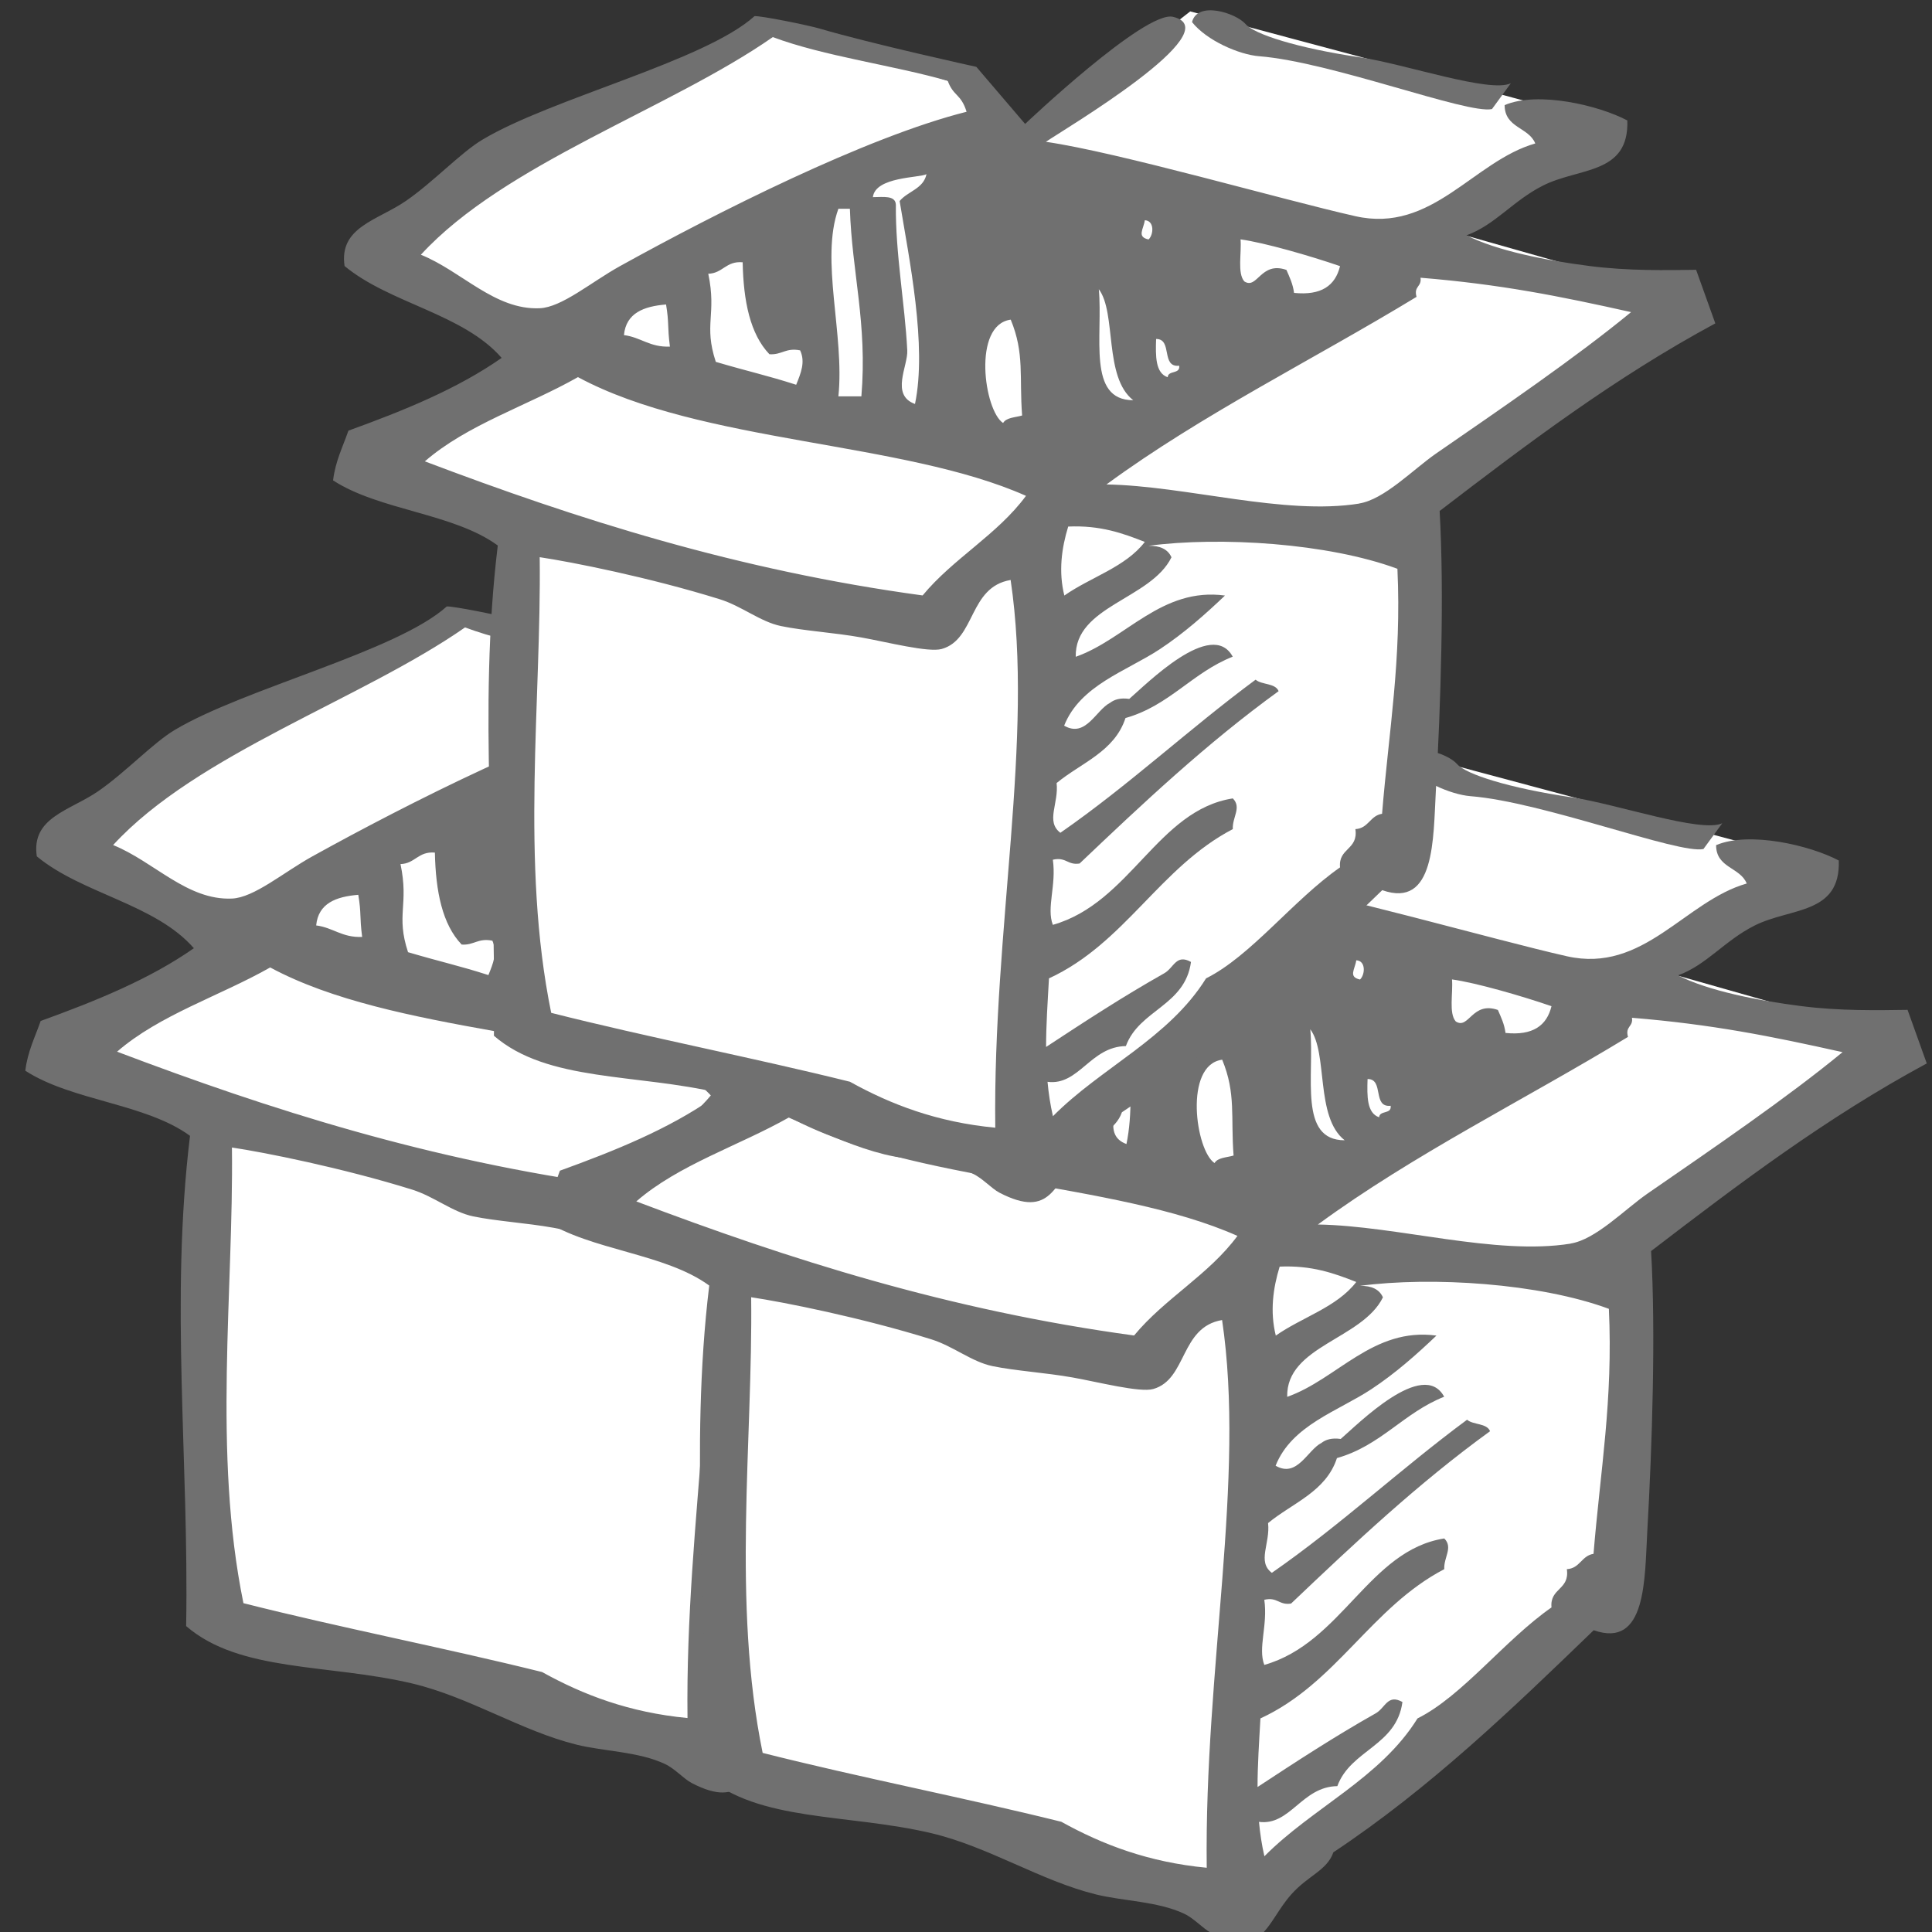
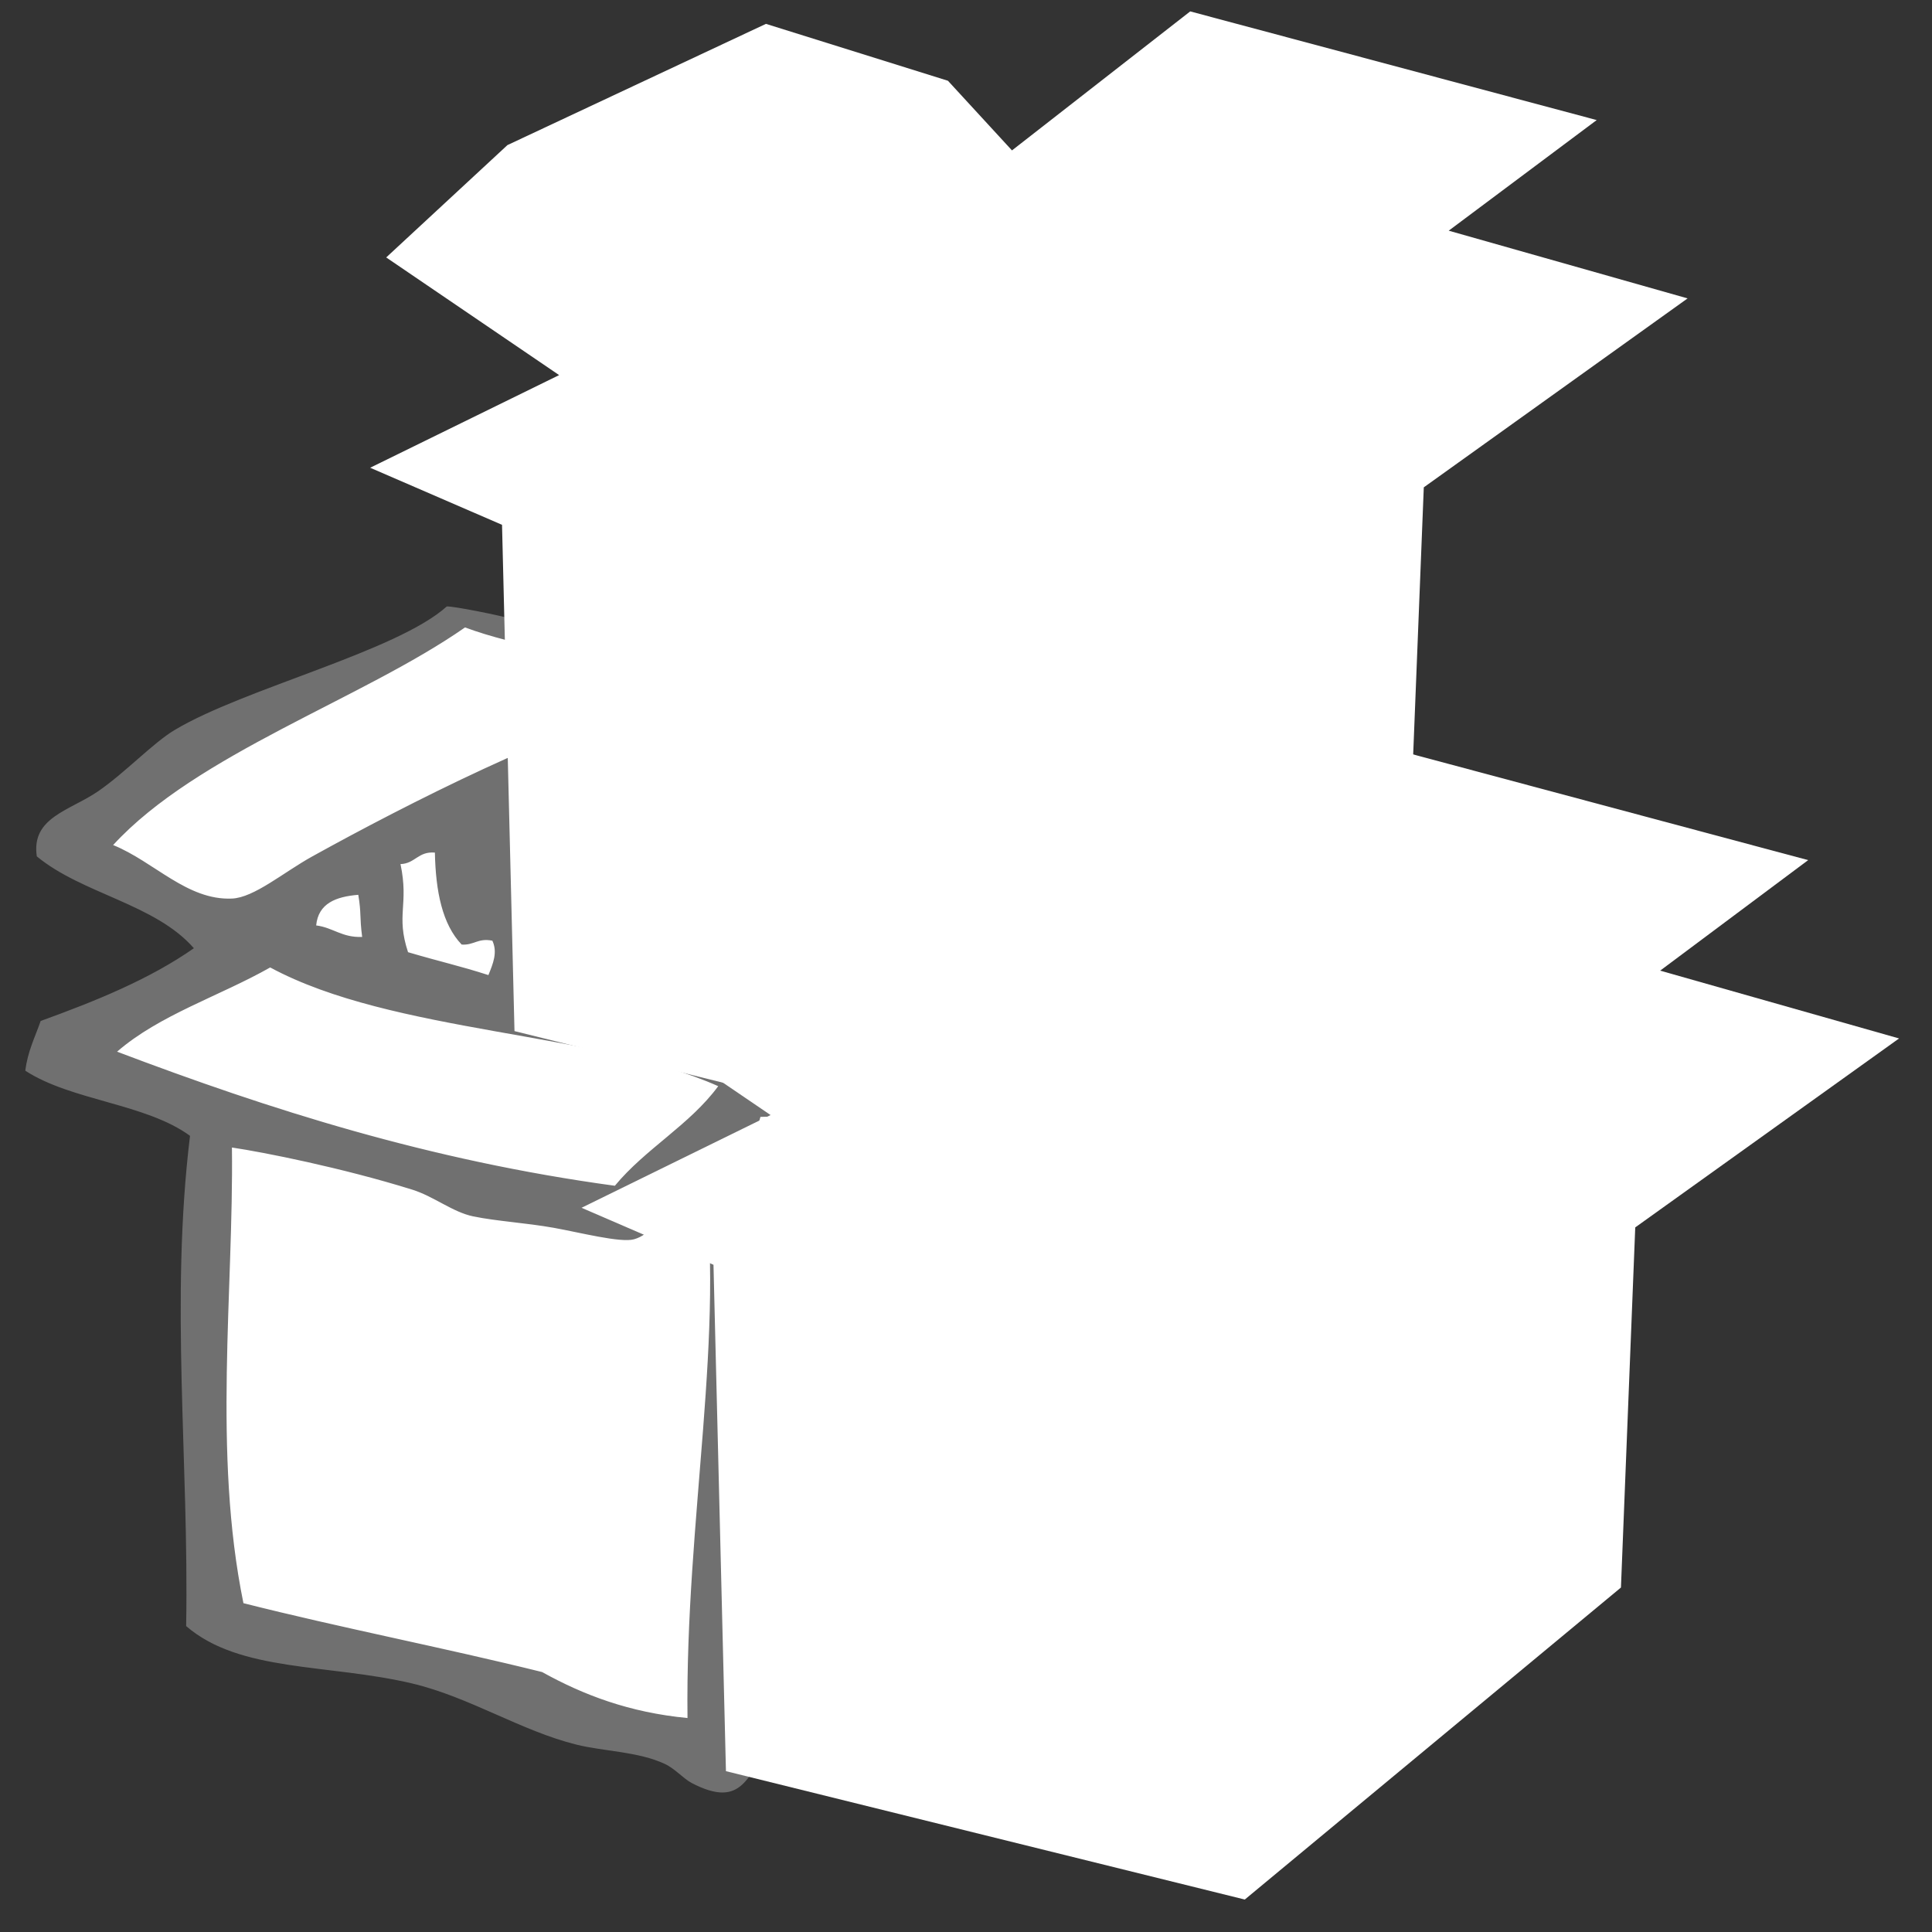
<svg xmlns="http://www.w3.org/2000/svg" id="Layer_1" viewBox="0 0 200 200">
  <rect x="0" y="0" width="200" height="200" fill="#333333" stroke="none" />
  <defs>
    <style>.cls-1{fill:#707070;}.cls-1,.cls-2{fill-rule:evenodd;}.cls-2{fill:#fff;}</style>
  </defs>
  <g>
    <polygon class="cls-2" points="20.67 76.12 47.43 63.57 66.27 69.47 72.9 76.68 91.35 62.28 133.43 73.54 118.11 84.98 142.84 92 115.53 111.56 114.05 148.84 75.11 181.14 21.41 167.85 20.11 115.43 6.46 109.53 26.02 99.93 8.12 87.75 20.67 76.12" />
    <g>
      <path class="cls-1" d="M98.48,66.92c7.5,.59,21.57,6.03,24.11,5.47l1.95-2.67c-2.17,1.04-10.99-2-15.51-2.67-6.67-.98-11.05-2.42-11.94-3.45-1.04-1.19-5.02-2.42-5.55-.21,1.53,1.92,4.87,3.36,6.93,3.53Z" />
      <path class="cls-1" d="M145.71,94.59l-1.99-5.55c-3,.04-7.02,.13-11.09-.4-4.45-.57-9.57-1.58-12.68-3.17,2.96-1.07,4.82-3.59,7.92-5.15,3.73-1.89,8.92-1.12,8.73-6.74-2.93-1.56-9.26-3.06-12.7-1.59,0,2.38,2.49,2.27,3.17,3.97-6.41,1.83-10.66,9.33-18.62,7.53-7.51-1.69-24.55-6.62-32.04-7.7,1.67-1.16,19.23-11.53,13.15-12.94-2.91-.67-15.3,11.09-15.3,11.09l-5.05-5.91s-10.89-2.39-16.25-3.97c-1.25-.36-6-1.32-6.71-1.28-5.19,4.67-21.01,8.5-28.17,12.79-2.21,1.31-5.09,4.39-7.92,6.34-2.94,2.02-6.95,2.7-6.35,6.74,4.7,3.89,12.26,4.92,16.26,9.51-4.59,3.21-10.14,5.46-15.86,7.53-.58,1.67-1.35,3.15-1.59,5.15,4.81,3.12,12.47,3.39,17.05,6.74-2.08,17.12-.1,33.68-.4,50.75,5.54,4.8,14.72,3.89,23.39,5.94,5.93,1.4,11.29,4.92,17.04,6.34,2.79,.69,6.39,.71,9.12,1.99,1.04,.48,1.94,1.53,2.77,1.97,5.44,2.83,5.72-1.02,8.33-3.96,1.76-1.98,3.7-2.47,4.36-4.36,10.01-6.65,18.48-14.81,26.95-22.99,5.49,1.94,5.27-5.35,5.55-10.31,.5-8.78,.88-20.53,.39-28.94,9.05-6.94,18.16-13.83,28.55-19.43Zm-72.94-.39c1.45,3.5,.87,5.95,1.18,9.92-.7,.21-1.64,.2-1.97,.78-1.97-1.29-3.2-10.17,.79-10.7Zm-61.05-6.73c8.67-9.44,25.75-15.08,36.42-22.52,5.29,1.98,12.46,2.91,18.11,4.53,.59,1.62,1.37,1.32,1.95,3.2-10.39,2.61-25.95,10.48-35.88,15.98-2.98,1.65-6.02,4.27-8.32,4.36-4.65,.19-8.04-3.82-12.29-5.54Zm51.14,15.46c-2.57-.93-.71-3.95-.8-5.55-.25-4.87-1.23-10-1.18-15.07-.04-1.01-1.32-.79-2.38-.79,.25-2.13,4.86-1.99,5.55-2.38-.32,1.53-1.94,1.76-2.78,2.78,.99,6.02,2.85,14.95,1.59,21.01Zm-7.93-20.21h1.19c.21,6.59,1.82,11.87,1.19,19.42h-2.38c.66-6.39-1.91-14.14,0-19.42Zm-13.47,6.73c1.52-.05,1.82-1.34,3.56-1.19,.08,4.02,.77,7.43,2.77,9.52,1.28,.09,1.68-.7,3.18-.4,.56,1.21,.07,2.37-.41,3.56-3.05-.98-4.9-1.36-8.32-2.37-1.28-3.88,.11-4.87-.78-9.12Zm-3.97,7.54c-2.08,.09-3.01-.97-4.76-1.19,.22-2.29,2.05-2.98,4.36-3.17,.33,1.98,.12,2.19,.4,4.36Zm33.69,80.86c-6.03-.57-10.81-2.4-15.06-4.76-10.15-2.52-20.8-4.57-30.92-7.13-3.19-15.59-1.01-32.33-1.19-47.17,3.31,.49,11.4,2.1,18.63,4.35,2.31,.72,4.19,2.33,6.35,2.78,2.43,.5,5.46,.67,8.32,1.18,2.68,.48,6.94,1.58,8.32,1.19,3.52-.99,2.77-6.41,7.13-7.14,2.44,16.41-1.84,36.07-1.59,56.69Zm-7.53-55.1c-19.19-2.61-35.71-7.89-51.53-13.88,4.38-3.81,10.63-5.76,15.85-8.72,12.74,6.87,33.64,6.61,46.38,12.29-2.97,4.03-7.53,6.47-10.7,10.31Zm32.91-36.86c2.48,.34,7.22,1.71,10.3,2.77-.49,2.02-1.94,3.06-4.76,2.77-.12-.93-.47-1.64-.79-2.38-2.68-.93-3,2.07-4.36,1.19-.74-.85-.27-2.91-.39-4.36Zm-8.73,10.31c1.72,0,.46,2.97,2.38,2.77,.12,.91-1.15,.44-1.19,1.19-1.28-.43-1.26-2.18-1.2-3.96Zm-1.18-12.29c1,.04,.93,1.47,.39,1.99-1.25-.27-.52-1.06-.39-1.99Zm-1.2,18.63c-4.8,0-3.12-6.65-3.56-11.49,1.85,2.46,.49,9.09,3.56,11.49Zm-6.74,13.08c3.33-.15,5.66,.69,7.94,1.59-2.01,2.62-5.61,3.64-8.33,5.55-.62-2.49-.28-4.93,.4-7.14Zm32.51,29.73c-1.26,.19-1.4,1.51-2.77,1.59,.31,2.17-1.78,1.93-1.59,3.96-4.86,3.39-9.23,9.18-13.87,11.49-3.85,6.2-10.86,9.23-15.85,14.27-.27-1.17-.45-2.36-.56-3.56,3.25,.42,4.43-3.65,8.11-3.7,1.38-3.77,6.13-4.16,6.74-8.71-1.55-.86-1.76,.61-2.78,1.18-4.27,2.41-8.14,4.94-12.22,7.62,0-2.27,.16-4.62,.3-7.1,7.86-3.62,11.47-11.51,19.03-15.45-.07-1.23,.94-2.24,0-3.18-7.79,1.22-10.6,10.81-18.63,13.09-.68-1.76,.38-4.09,0-6.74,1.37-.32,1.52,.59,2.77,.39,6.56-6.24,13.17-12.46,20.6-17.84-.33-.85-1.74-.64-2.38-1.19-6.91,5.11-13.12,10.93-20.21,15.85-1.55-1.17-.15-3.04-.39-5.15,2.53-2.09,6-3.25,7.13-6.73,4.54-1.28,6.93-4.71,11.1-6.35-2.17-4-8.96,2.87-10.71,4.37-.92-.13-1.53,.06-1.98,.4-1.47,.75-2.52,3.67-4.76,2.37,1.66-4.19,6.45-5.64,9.91-7.92,2.51-1.66,4.69-3.6,6.74-5.55-6.57-.89-10.27,4.52-15.45,6.34-.12-5.27,7.78-5.95,9.91-10.3-.37-.83-1.17-1.21-2.38-1.19,7.42-.98,18.58-.28,25.77,2.38,.44,9.45-.88,16.69-1.59,25.37Zm-2.38-32.11c-7.77,1.25-17.92-1.84-26.16-1.98,9.91-7.27,21.43-12.93,32.1-19.42-.32-1.12,.56-1.03,.41-1.98,8.28,.68,14.32,1.89,21.8,3.56-5.79,4.76-13.33,9.9-20.22,14.66-2.38,1.66-5.34,4.74-7.93,5.15Z" />
    </g>
  </g>
  <g>
    <polygon class="cls-2" points="74.41 91.62 101.18 79.07 120.01 84.97 126.64 92.18 145.1 77.78 187.18 89.04 171.86 100.48 196.59 107.5 169.28 127.06 167.8 164.34 128.86 196.64 75.15 183.35 73.86 130.93 60.2 125.03 79.77 115.43 61.87 103.25 74.41 91.62" />
    <g>
-       <path class="cls-1" d="M152.23,82.42c7.5,.59,21.57,6.03,24.11,5.47l1.95-2.67c-2.17,1.04-10.99-2-15.51-2.67-6.67-.98-11.05-2.42-11.94-3.45-1.04-1.19-5.02-2.42-5.55-.21,1.53,1.92,4.87,3.36,6.93,3.53Z" />
-       <path class="cls-1" d="M199.46,110.09l-1.99-5.55c-3,.04-7.02,.13-11.09-.4-4.45-.57-9.57-1.58-12.68-3.17,2.96-1.07,4.82-3.59,7.92-5.15,3.73-1.89,8.92-1.12,8.73-6.74-2.93-1.56-9.26-3.06-12.7-1.59,0,2.38,2.49,2.27,3.17,3.97-6.41,1.83-10.66,9.33-18.62,7.53-7.51-1.69-24.55-6.62-32.04-7.7,1.67-1.16,19.23-11.53,13.15-12.94-2.91-.67-15.3,11.09-15.3,11.09l-5.05-5.91s-10.89-2.39-16.25-3.97c-1.25-.36-6-1.32-6.71-1.28-5.19,4.67-21.01,8.5-28.17,12.79-2.21,1.31-5.09,4.39-7.92,6.34-2.94,2.02-6.95,2.7-6.35,6.74,4.7,3.89,12.26,4.92,16.26,9.51-4.59,3.21-10.14,5.46-15.86,7.53-.58,1.67-1.35,3.15-1.59,5.15,4.81,3.12,12.47,3.39,17.05,6.74-2.08,17.12-.1,33.68-.4,50.75,5.54,4.8,14.72,3.89,23.39,5.94,5.93,1.4,11.29,4.92,17.04,6.34,2.79,.69,6.39,.71,9.12,1.99,1.04,.48,1.94,1.53,2.77,1.97,5.44,2.83,5.72-1.02,8.33-3.96,1.76-1.98,3.7-2.47,4.36-4.36,10.01-6.65,18.48-14.81,26.95-22.99,5.49,1.94,5.27-5.35,5.55-10.31,.5-8.78,.88-20.53,.39-28.94,9.05-6.94,18.16-13.83,28.55-19.43Zm-72.94-.39c1.45,3.5,.87,5.95,1.18,9.92-.7,.21-1.64,.2-1.97,.78-1.97-1.29-3.2-10.17,.79-10.7Zm-61.05-6.73c8.67-9.44,25.75-15.08,36.42-22.52,5.29,1.98,12.46,2.91,18.11,4.53,.59,1.62,1.37,1.32,1.95,3.2-10.39,2.61-25.95,10.48-35.88,15.98-2.98,1.65-6.02,4.27-8.32,4.36-4.65,.19-8.04-3.82-12.29-5.54Zm51.14,15.46c-2.57-.93-.71-3.95-.8-5.55-.25-4.87-1.23-10-1.18-15.07-.04-1.01-1.32-.79-2.38-.79,.25-2.13,4.86-1.99,5.55-2.38-.32,1.53-1.94,1.76-2.78,2.78,.99,6.02,2.85,14.95,1.59,21.01Zm-7.93-20.21h1.19c.21,6.59,1.82,11.87,1.19,19.42h-2.38c.66-6.39-1.91-14.14,0-19.42Zm-13.47,6.73c1.52-.05,1.82-1.34,3.56-1.19,.08,4.02,.77,7.43,2.77,9.52,1.28,.09,1.68-.7,3.18-.4,.56,1.21,.07,2.37-.41,3.56-3.05-.98-4.9-1.36-8.32-2.37-1.28-3.88,.11-4.87-.78-9.12Zm-3.97,7.54c-2.08,.09-3.01-.97-4.76-1.19,.22-2.29,2.05-2.98,4.36-3.17,.33,1.98,.12,2.19,.4,4.36Zm33.69,80.86c-6.03-.57-10.81-2.4-15.06-4.76-10.15-2.52-20.8-4.57-30.92-7.13-3.19-15.59-1.01-32.33-1.19-47.17,3.31,.49,11.4,2.1,18.63,4.35,2.31,.72,4.19,2.33,6.35,2.78,2.43,.5,5.46,.67,8.32,1.18,2.68,.48,6.94,1.58,8.32,1.19,3.52-.99,2.77-6.41,7.13-7.14,2.44,16.41-1.84,36.07-1.59,56.69Zm-7.53-55.1c-19.19-2.61-35.71-7.89-51.53-13.88,4.38-3.81,10.63-5.76,15.85-8.72,12.74,6.87,33.64,6.61,46.38,12.29-2.97,4.03-7.53,6.47-10.7,10.31Zm32.91-36.86c2.48,.34,7.22,1.71,10.3,2.77-.49,2.02-1.94,3.06-4.76,2.77-.12-.93-.47-1.64-.79-2.38-2.68-.93-3,2.07-4.36,1.19-.74-.85-.27-2.91-.39-4.36Zm-8.73,10.31c1.72,0,.46,2.97,2.38,2.77,.12,.91-1.15,.44-1.19,1.19-1.28-.43-1.26-2.18-1.2-3.96Zm-1.18-12.29c1,.04,.93,1.47,.39,1.99-1.25-.27-.52-1.06-.39-1.99Zm-1.2,18.63c-4.8,0-3.12-6.65-3.56-11.49,1.85,2.46,.49,9.09,3.56,11.49Zm-6.74,13.08c3.33-.15,5.66,.69,7.94,1.59-2.01,2.62-5.61,3.64-8.33,5.55-.62-2.49-.28-4.93,.4-7.14Zm32.51,29.73c-1.26,.19-1.4,1.51-2.77,1.59,.31,2.17-1.78,1.93-1.59,3.96-4.86,3.39-9.23,9.18-13.87,11.49-3.85,6.2-10.86,9.23-15.85,14.27-.27-1.17-.45-2.36-.56-3.56,3.25,.42,4.43-3.65,8.11-3.7,1.38-3.77,6.13-4.16,6.74-8.71-1.55-.86-1.76,.61-2.78,1.18-4.27,2.41-8.14,4.94-12.22,7.62,0-2.27,.16-4.62,.3-7.1,7.86-3.62,11.47-11.51,19.03-15.45-.07-1.23,.94-2.24,0-3.18-7.79,1.22-10.6,10.81-18.63,13.09-.68-1.76,.38-4.09,0-6.74,1.37-.32,1.52,.59,2.77,.39,6.56-6.24,13.17-12.46,20.6-17.84-.33-.85-1.74-.64-2.38-1.19-6.91,5.11-13.12,10.93-20.21,15.85-1.55-1.17-.15-3.04-.39-5.15,2.53-2.09,6-3.25,7.13-6.73,4.54-1.28,6.93-4.71,11.1-6.35-2.17-4-8.96,2.87-10.71,4.37-.92-.13-1.53,.06-1.98,.4-1.47,.75-2.52,3.67-4.76,2.37,1.66-4.19,6.45-5.64,9.91-7.92,2.51-1.66,4.69-3.6,6.74-5.55-6.57-.89-10.27,4.52-15.45,6.34-.12-5.27,7.78-5.95,9.91-10.3-.37-.83-1.17-1.21-2.38-1.19,7.42-.98,18.58-.28,25.77,2.38,.44,9.45-.88,16.69-1.59,25.37Zm-2.38-32.11c-7.77,1.25-17.92-1.84-26.16-1.98,9.91-7.27,21.43-12.93,32.1-19.42-.32-1.12,.56-1.03,.41-1.98,8.28,.68,14.32,1.89,21.8,3.56-5.79,4.76-13.33,9.9-20.22,14.66-2.38,1.66-5.34,4.74-7.93,5.15Z" />
-     </g>
+       </g>
  </g>
  <g>
    <polygon class="cls-2" points="52.53 15.02 79.29 2.47 98.13 8.36 104.76 15.57 123.21 1.18 165.29 12.43 149.97 23.88 174.7 30.89 147.39 50.45 145.91 87.73 106.97 120.03 53.26 106.74 51.97 54.33 38.32 48.42 57.88 38.83 39.98 26.65 52.53 15.02" />
    <g>
-       <path class="cls-1" d="M130.34,5.82c7.5,.59,21.57,6.03,24.11,5.47l1.95-2.67c-2.17,1.04-10.99-2-15.51-2.67-6.67-.98-11.05-2.42-11.94-3.45-1.04-1.19-5.02-2.42-5.55-.21,1.53,1.92,4.87,3.36,6.93,3.53Z" />
-       <path class="cls-1" d="M177.57,33.48l-1.99-5.55c-3,.04-7.02,.13-11.09-.4-4.45-.57-9.57-1.58-12.68-3.17,2.96-1.07,4.82-3.59,7.92-5.15,3.73-1.89,8.92-1.12,8.73-6.74-2.93-1.56-9.26-3.06-12.7-1.59,0,2.38,2.49,2.27,3.17,3.97-6.41,1.83-10.66,9.33-18.62,7.53-7.51-1.69-24.55-6.62-32.04-7.7,1.67-1.16,19.23-11.53,13.15-12.94-2.91-.67-15.3,11.09-15.3,11.09l-5.05-5.91s-10.89-2.39-16.25-3.97c-1.25-.36-6-1.32-6.71-1.28-5.19,4.67-21.01,8.5-28.17,12.79-2.21,1.31-5.09,4.39-7.92,6.34-2.94,2.02-6.95,2.7-6.35,6.74,4.7,3.89,12.26,4.92,16.26,9.51-4.59,3.21-10.14,5.46-15.86,7.53-.58,1.67-1.35,3.15-1.59,5.15,4.81,3.12,12.47,3.39,17.05,6.74-2.08,17.12-.1,33.68-.4,50.75,5.54,4.8,14.72,3.89,23.39,5.94,5.93,1.4,11.29,4.92,17.04,6.34,2.79,.69,6.39,.71,9.12,1.99,1.04,.48,1.94,1.53,2.77,1.97,5.44,2.83,5.72-1.02,8.33-3.96,1.76-1.98,3.7-2.47,4.36-4.36,10.01-6.65,18.48-14.81,26.95-22.99,5.49,1.94,5.27-5.35,5.55-10.31,.5-8.78,.88-20.53,.39-28.94,9.05-6.94,18.16-13.83,28.55-19.43Zm-72.94-.39c1.45,3.5,.87,5.95,1.18,9.92-.7,.21-1.64,.2-1.97,.78-1.97-1.29-3.2-10.17,.79-10.7Zm-61.05-6.73c8.67-9.44,25.75-15.08,36.42-22.52,5.29,1.98,12.46,2.91,18.11,4.53,.59,1.62,1.37,1.32,1.95,3.2-10.39,2.61-25.95,10.48-35.88,15.98-2.98,1.65-6.02,4.27-8.32,4.36-4.65,.19-8.04-3.82-12.29-5.54Zm51.14,15.46c-2.57-.93-.71-3.95-.8-5.55-.25-4.87-1.23-10-1.18-15.07-.04-1.01-1.32-.79-2.38-.79,.25-2.13,4.86-1.99,5.55-2.38-.32,1.53-1.94,1.76-2.78,2.78,.99,6.02,2.85,14.95,1.59,21.01Zm-7.93-20.21h1.19c.21,6.59,1.82,11.87,1.19,19.42h-2.38c.66-6.39-1.91-14.14,0-19.42Zm-13.47,6.73c1.52-.05,1.82-1.34,3.56-1.19,.08,4.02,.77,7.43,2.77,9.52,1.28,.09,1.68-.7,3.18-.4,.56,1.21,.07,2.37-.41,3.56-3.05-.98-4.9-1.36-8.32-2.37-1.28-3.88,.11-4.87-.78-9.12Zm-3.97,7.54c-2.08,.09-3.01-.97-4.76-1.19,.22-2.29,2.05-2.98,4.36-3.17,.33,1.98,.12,2.19,.4,4.36Zm33.69,80.86c-6.03-.57-10.81-2.4-15.06-4.76-10.15-2.52-20.8-4.57-30.92-7.13-3.19-15.59-1.01-32.33-1.19-47.17,3.31,.49,11.4,2.1,18.63,4.35,2.31,.72,4.19,2.33,6.35,2.78,2.43,.5,5.46,.67,8.32,1.18,2.68,.48,6.94,1.58,8.32,1.19,3.52-.99,2.77-6.41,7.13-7.14,2.44,16.41-1.84,36.07-1.59,56.69Zm-7.53-55.1c-19.19-2.61-35.71-7.89-51.53-13.88,4.38-3.81,10.63-5.76,15.85-8.72,12.74,6.87,33.64,6.61,46.38,12.29-2.97,4.03-7.53,6.47-10.7,10.31Zm32.91-36.86c2.48,.34,7.22,1.71,10.3,2.77-.49,2.02-1.94,3.06-4.76,2.77-.12-.93-.47-1.64-.79-2.38-2.68-.93-3,2.07-4.36,1.19-.74-.85-.27-2.91-.39-4.36Zm-8.73,10.31c1.72,0,.46,2.97,2.38,2.77,.12,.91-1.15,.44-1.19,1.19-1.28-.43-1.26-2.18-1.2-3.96Zm-1.18-12.29c1,.04,.93,1.47,.39,1.99-1.25-.27-.52-1.06-.39-1.99Zm-1.2,18.63c-4.8,0-3.12-6.65-3.56-11.49,1.85,2.46,.49,9.09,3.56,11.49Zm-6.74,13.08c3.33-.15,5.66,.69,7.94,1.59-2.01,2.62-5.61,3.64-8.33,5.55-.62-2.49-.28-4.93,.4-7.14Zm32.51,29.73c-1.26,.19-1.4,1.51-2.77,1.59,.31,2.17-1.78,1.93-1.59,3.96-4.86,3.39-9.23,9.18-13.87,11.49-3.85,6.2-10.86,9.23-15.85,14.27-.27-1.17-.45-2.36-.56-3.56,3.25,.42,4.43-3.65,8.11-3.7,1.38-3.77,6.13-4.16,6.74-8.71-1.55-.86-1.76,.61-2.78,1.18-4.27,2.41-8.14,4.94-12.22,7.62,0-2.27,.16-4.62,.3-7.1,7.86-3.62,11.47-11.51,19.03-15.45-.07-1.23,.94-2.24,0-3.18-7.79,1.22-10.6,10.81-18.63,13.09-.68-1.76,.38-4.09,0-6.74,1.37-.32,1.52,.59,2.77,.39,6.56-6.24,13.17-12.46,20.6-17.84-.33-.85-1.74-.64-2.38-1.19-6.91,5.11-13.12,10.93-20.21,15.85-1.55-1.17-.15-3.04-.39-5.15,2.53-2.09,6-3.25,7.13-6.73,4.54-1.28,6.93-4.71,11.1-6.35-2.17-4-8.96,2.87-10.71,4.37-.92-.13-1.53,.06-1.98,.4-1.47,.75-2.52,3.67-4.76,2.37,1.66-4.19,6.45-5.64,9.91-7.92,2.51-1.66,4.69-3.6,6.74-5.55-6.57-.89-10.27,4.52-15.45,6.34-.12-5.27,7.78-5.95,9.91-10.3-.37-.83-1.17-1.21-2.38-1.19,7.42-.98,18.58-.28,25.77,2.38,.44,9.45-.88,16.69-1.59,25.37Zm-2.38-32.11c-7.77,1.25-17.92-1.84-26.16-1.98,9.91-7.27,21.43-12.93,32.1-19.42-.32-1.12,.56-1.03,.41-1.98,8.28,.68,14.32,1.89,21.8,3.56-5.79,4.76-13.33,9.9-20.22,14.66-2.38,1.66-5.34,4.74-7.93,5.15Z" />
-     </g>
+       </g>
  </g>
</svg>